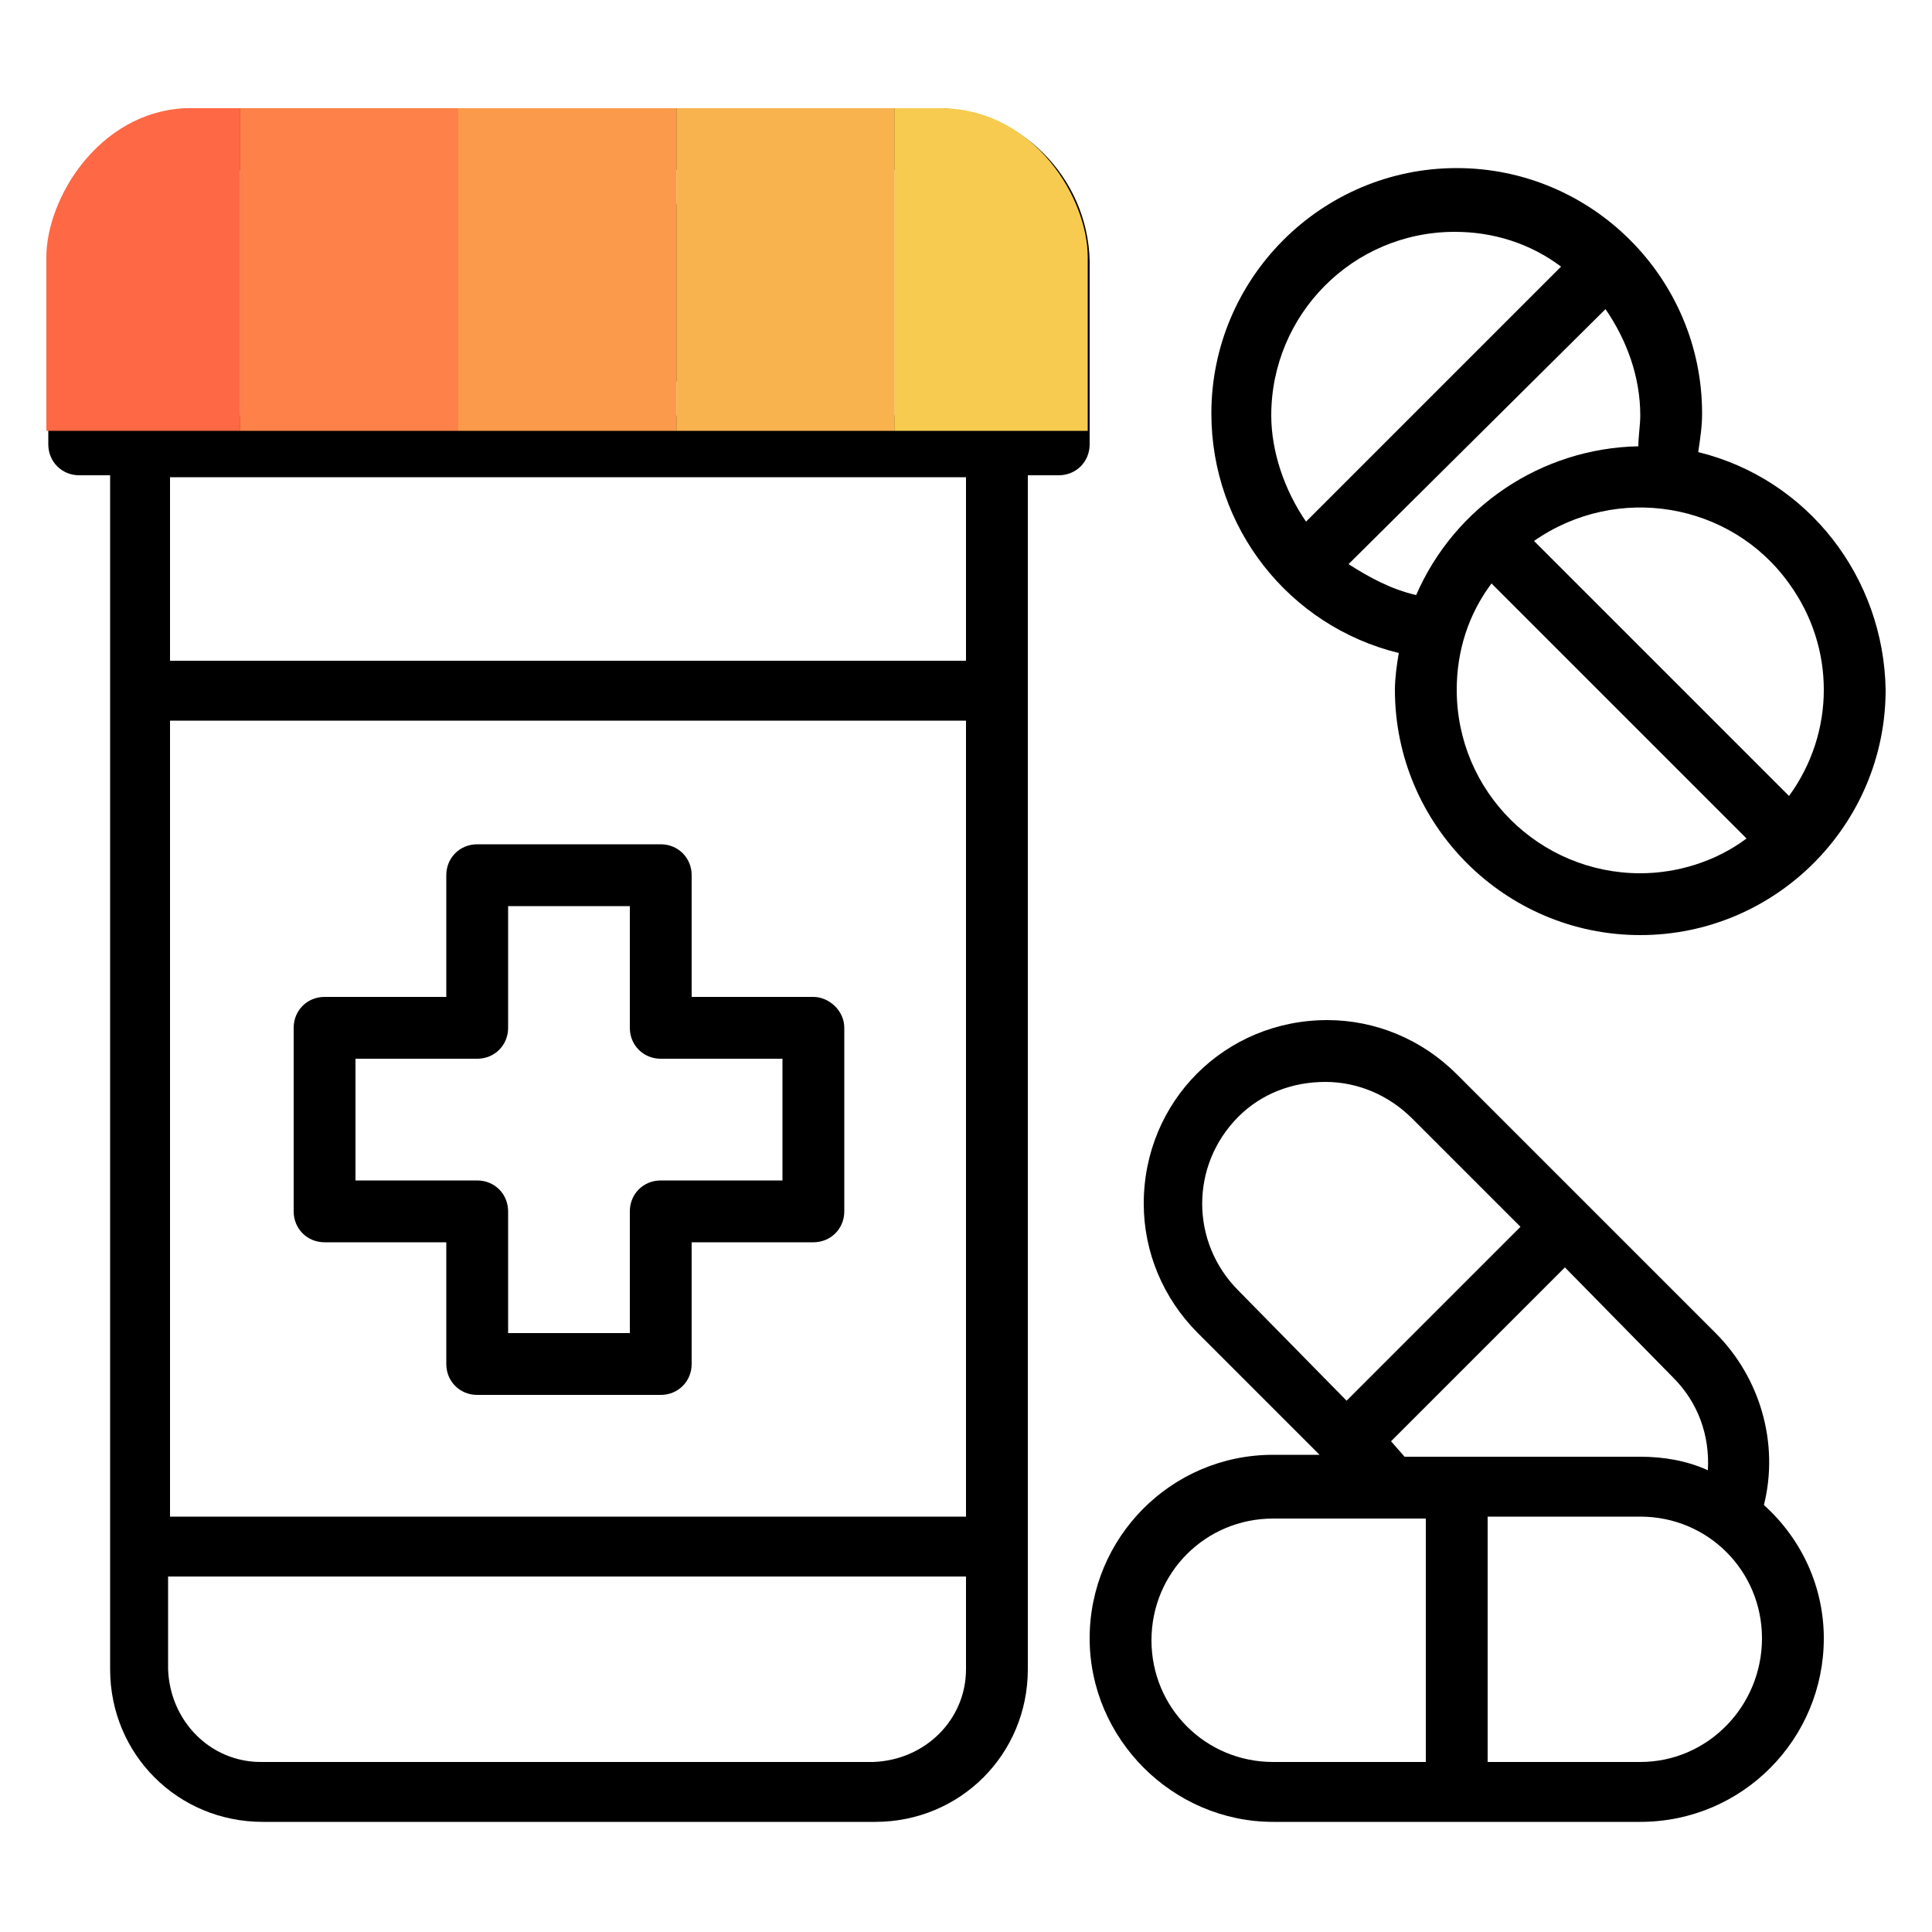
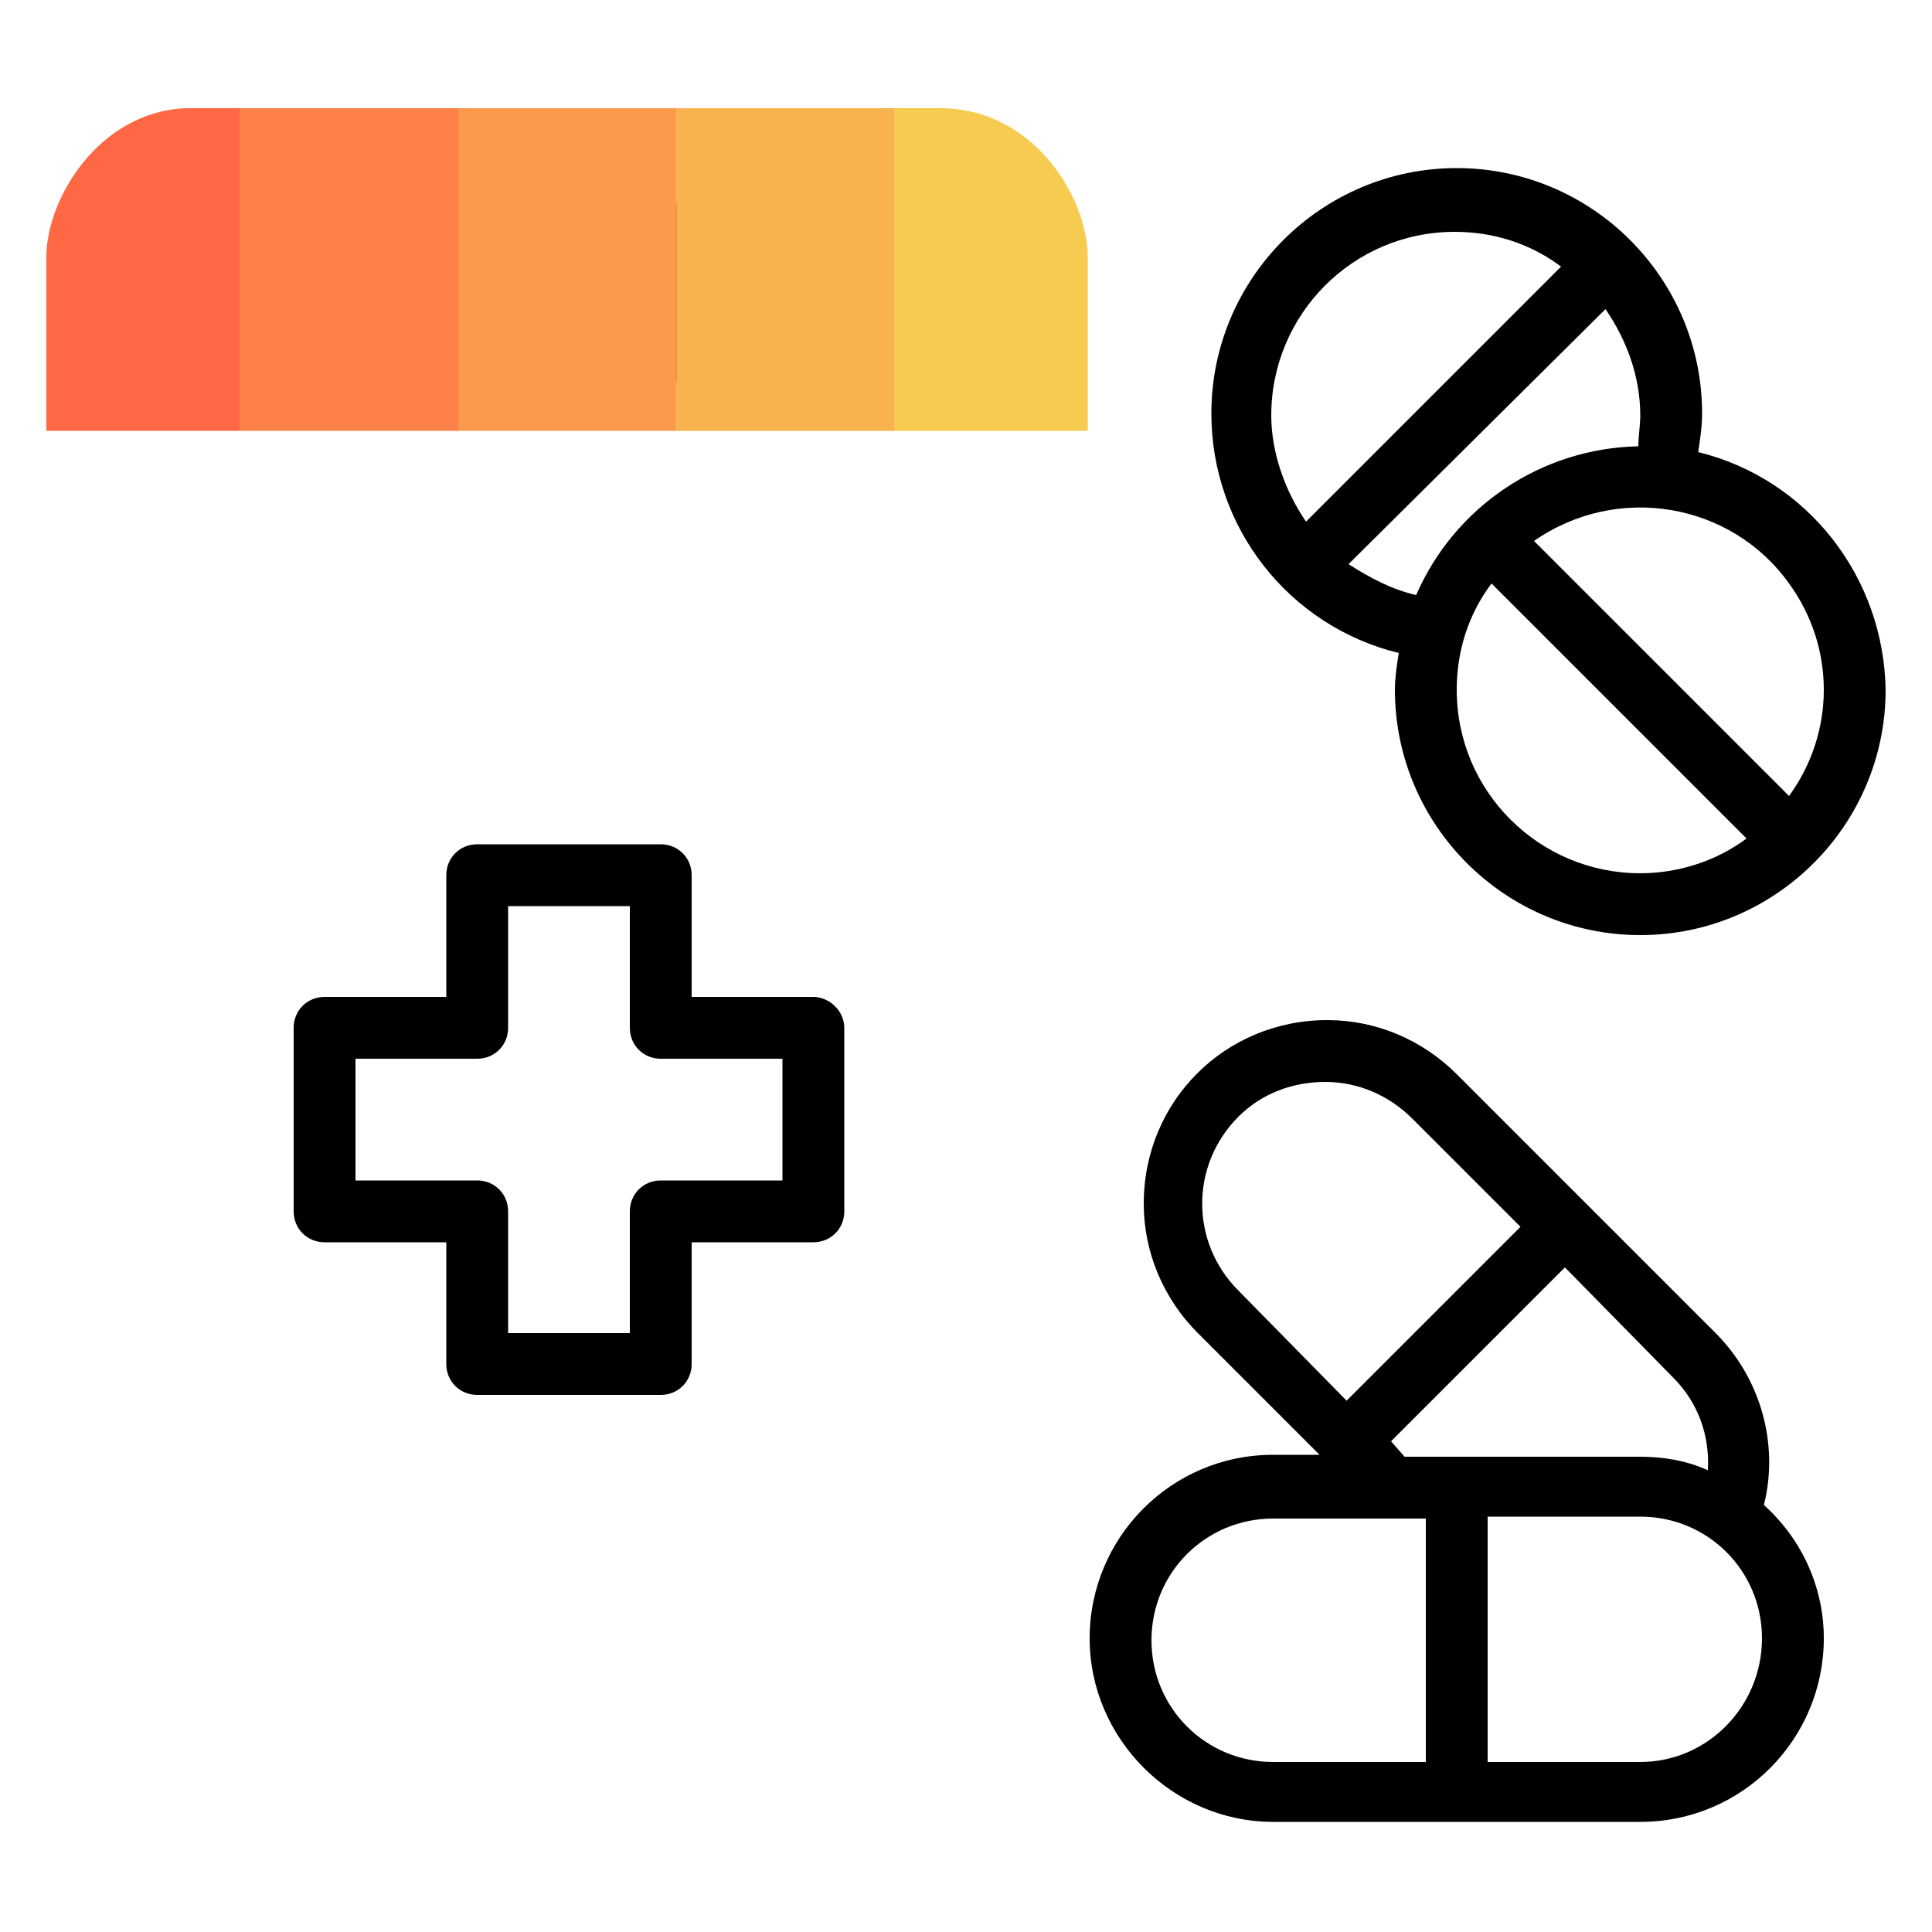
<svg xmlns="http://www.w3.org/2000/svg" xmlns:xlink="http://www.w3.org/1999/xlink" version="1.1" x="0px" y="0px" viewBox="0 0 100 100" style="enable-background:new 0 0 100 100;" xml:space="preserve">
  <style type="text/css">
	.st0{clip-path:url(#SVGID_00000160175094344061082580000006390510722284357297_);}
	.st1{fill:#231F20;}
	.st2{clip-path:url(#SVGID_00000096027359465461327540000005906798476167248272_);}
	.st3{fill:#5C27F5;}
	.st4{fill:#713FD7;}
	.st5{fill:#B8906C;}
	.st6{fill:#D7B33E;}
	.st7{fill:#FFE000;}
	.st8{fill:#FFFFFF;}
	.st9{clip-path:url(#SVGID_00000080203977199931919840000013051635915136586385_);}
	.st10{clip-path:url(#SVGID_00000159460246258705302670000009475617936343871158_);}
	.st11{fill:#9EC845;}
	.st12{fill:#85A93A;}
	.st13{fill:#6C892E;}
	.st14{fill:#536A22;}
	.st15{fill:#3A4A16;}
	.st16{clip-path:url(#SVGID_00000126315267038314396520000016387937264406737084_);}
	.st17{display:none;fill:none;stroke:#3A4A16;stroke-miterlimit:10;}
	.st18{clip-path:url(#SVGID_00000067952880145029351020000002698490710928306324_);}
	.st19{fill:#FE6845;}
	.st20{fill:#FD8148;}
	.st21{fill:#FB9A4B;}
	.st22{fill:#F9B34E;}
	.st23{fill:#F7CB50;}
</style>
  <g id="Layer_1">
</g>
  <g id="Layer_2">
</g>
  <g id="Layer_3">
    <g>
-       <path d="M48.4,5.6h-38c-4.4,0-7.9,3.5-7.9,7.9v9.5c0,0.9,0.7,1.6,1.6,1.6h1.6v61.8c0,4.4,3.5,7.9,7.9,7.9h31.7    c4.4,0,7.9-3.5,7.9-7.9V24.6h1.6c0.9,0,1.6-0.7,1.6-1.6v-9.5C56.3,9.2,52.8,5.6,48.4,5.6z M50,86.4c0,2.6-2.1,4.7-4.8,4.8H13.5    c-2.6,0-4.7-2.1-4.8-4.8v-4.8H50V86.4z M50,78.5H8.8V37.3H50V78.5z M50,34.2H8.8v-9.5H50V34.2z M53.2,21.5H5.6v-7.9    c0-2.6,2.1-4.7,4.8-4.8h38c2.6,0,4.7,2.1,4.8,4.8V21.5z" />
      <path d="M87.9,23.4c0.1-0.7,0.2-1.3,0.2-2c0-7-5.7-12.7-12.7-12.7c-7,0-12.7,5.7-12.7,12.7c0,5.9,4,11,9.7,12.4    c-0.1,0.6-0.2,1.3-0.2,1.9c0,7,5.7,12.7,12.7,12.7c7,0,12.7-5.7,12.7-12.7C97.5,29.9,93.6,24.8,87.9,23.4z M65.8,21.5    c0-5.2,4.2-9.5,9.5-9.5c2,0,3.9,0.6,5.5,1.8L67.6,27C66.5,25.4,65.8,23.4,65.8,21.5z M69.8,29.2L83.1,16c1.1,1.6,1.8,3.5,1.8,5.5    c0,0.5-0.1,1.1-0.1,1.6c-5,0.1-9.5,3.1-11.5,7.7C72,30.5,70.9,29.9,69.8,29.2z M84.9,45.2c-5.2,0-9.5-4.2-9.5-9.5    c0-2,0.6-3.9,1.8-5.5l13.2,13.2C88.8,44.6,86.8,45.2,84.9,45.2z M92.6,41.2L79.4,28c4.3-3,10.2-2,13.2,2.2    C95,33.5,95,37.9,92.6,41.2z" />
-       <path d="M29.4,10.4c-0.9,0-1.6,0.7-1.6,1.6v6.3c0,0.9,0.7,1.6,1.6,1.6c0.9,0,1.6-0.7,1.6-1.6V12C31,11.1,30.3,10.4,29.4,10.4z" />
      <path d="M35.7,10.4c-0.9,0-1.6,0.7-1.6,1.6v6.3c0,0.9,0.7,1.6,1.6,1.6s1.6-0.7,1.6-1.6V12C37.3,11.1,36.6,10.4,35.7,10.4z" />
      <path d="M42.1,10.4c-0.9,0-1.6,0.7-1.6,1.6v6.3c0,0.9,0.7,1.6,1.6,1.6c0.9,0,1.6-0.7,1.6-1.6V12C43.7,11.1,42.9,10.4,42.1,10.4z" />
      <path d="M48.4,10.4c-0.9,0-1.6,0.7-1.6,1.6v6.3c0,0.9,0.7,1.6,1.6,1.6s1.6-0.7,1.6-1.6V12C50,11.1,49.3,10.4,48.4,10.4z" />
      <path d="M23.1,10.4c-0.9,0-1.6,0.7-1.6,1.6v6.3c0,0.9,0.7,1.6,1.6,1.6c0.9,0,1.6-0.7,1.6-1.6V12C24.6,11.1,23.9,10.4,23.1,10.4z" />
      <path d="M16.7,10.4c-0.9,0-1.6,0.7-1.6,1.6v6.3c0,0.9,0.7,1.6,1.6,1.6c0.9,0,1.6-0.7,1.6-1.6V12C18.3,11.1,17.6,10.4,16.7,10.4z" />
-       <path d="M10.4,10.4c-0.9,0-1.6,0.7-1.6,1.6v6.3c0,0.9,0.7,1.6,1.6,1.6s1.6-0.7,1.6-1.6V12C12,11.1,11.3,10.4,10.4,10.4z" />
      <path d="M91.3,77.9c0.8-3.2-0.2-6.6-2.5-8.9L75.4,55.6c-1.8-1.8-4.2-2.8-6.7-2.8c-5.3,0-9.5,4.2-9.5,9.5c0,2.5,1,4.9,2.8,6.7    l6.3,6.3h-2.4c-5.3,0-9.5,4.3-9.5,9.5s4.3,9.5,9.5,9.5h19c5.3,0,9.5-4.3,9.5-9.5C94.4,82.2,93.3,79.7,91.3,77.9z M86.6,71.3    c1.3,1.3,1.9,3,1.8,4.8c-1.1-0.5-2.3-0.7-3.5-0.7H72.7L72,74.6l9-9L86.6,71.3z M64.1,66.8c-2.5-2.5-2.5-6.5,0-9    c1.2-1.2,2.8-1.8,4.5-1.8c1.7,0,3.3,0.7,4.5,1.9l5.6,5.6l-9,9L64.1,66.8z M73.8,91.2h-7.9c-3.5,0-6.3-2.8-6.3-6.3s2.8-6.3,6.3-6.3    h7.9V91.2z M84.9,91.2h-7.9V78.5h7.9c3.5,0,6.3,2.8,6.3,6.3S88.4,91.2,84.9,91.2z" />
      <path d="M42.1,51.6h-6.3v-6.3c0-0.9-0.7-1.6-1.6-1.6h-9.5c-0.9,0-1.6,0.7-1.6,1.6v6.3h-6.3c-0.9,0-1.6,0.7-1.6,1.6v9.5    c0,0.9,0.7,1.6,1.6,1.6h6.3v6.3c0,0.9,0.7,1.6,1.6,1.6h9.5c0.9,0,1.6-0.7,1.6-1.6v-6.3h6.3c0.9,0,1.6-0.7,1.6-1.6v-9.5    C43.7,52.3,42.9,51.6,42.1,51.6z M40.5,61.1h-6.3c-0.9,0-1.6,0.7-1.6,1.6V69h-6.3v-6.3c0-0.9-0.7-1.6-1.6-1.6h-6.3v-6.3h6.3    c0.9,0,1.6-0.7,1.6-1.6v-6.3h6.3v6.3c0,0.9,0.7,1.6,1.6,1.6h6.3V61.1z" />
    </g>
    <g>
      <defs>
        <path id="SVGID_00000101063929878885188930000009368266555681012879_" d="M56.4,22.3h-54v-9c0-3,2.7-7.5,7.2-7.7l39.2,0     c4.8,0.1,7.5,4.7,7.5,7.7V22.3z" />
      </defs>
      <clipPath id="SVGID_00000170981007609067557940000013531246488619667877_">
        <use xlink:href="#SVGID_00000101063929878885188930000009368266555681012879_" style="overflow:visible;" />
      </clipPath>
      <g style="clip-path:url(#SVGID_00000170981007609067557940000013531246488619667877_);">
        <rect x="-3.1" y="9.3" transform="matrix(6.123234e-17 -1 1 6.123234e-17 -8.168 21.799)" class="st19" width="19.8" height="11.3" />
        <rect x="8.2" y="9.3" transform="matrix(6.123234e-17 -1 1 6.123234e-17 3.125 33.092)" class="st20" width="19.8" height="11.3" />
        <rect x="19.5" y="9.3" transform="matrix(6.123234e-17 -1 1 6.123234e-17 14.418 44.385)" class="st21" width="19.8" height="11.3" />
        <rect x="30.8" y="9.3" transform="matrix(6.123234e-17 -1 1 6.123234e-17 25.711 55.678)" class="st22" width="19.8" height="11.3" />
        <rect x="42.1" y="9.3" transform="matrix(6.123234e-17 -1 1 6.123234e-17 37.004 66.971)" class="st23" width="19.8" height="11.3" />
      </g>
    </g>
  </g>
</svg>